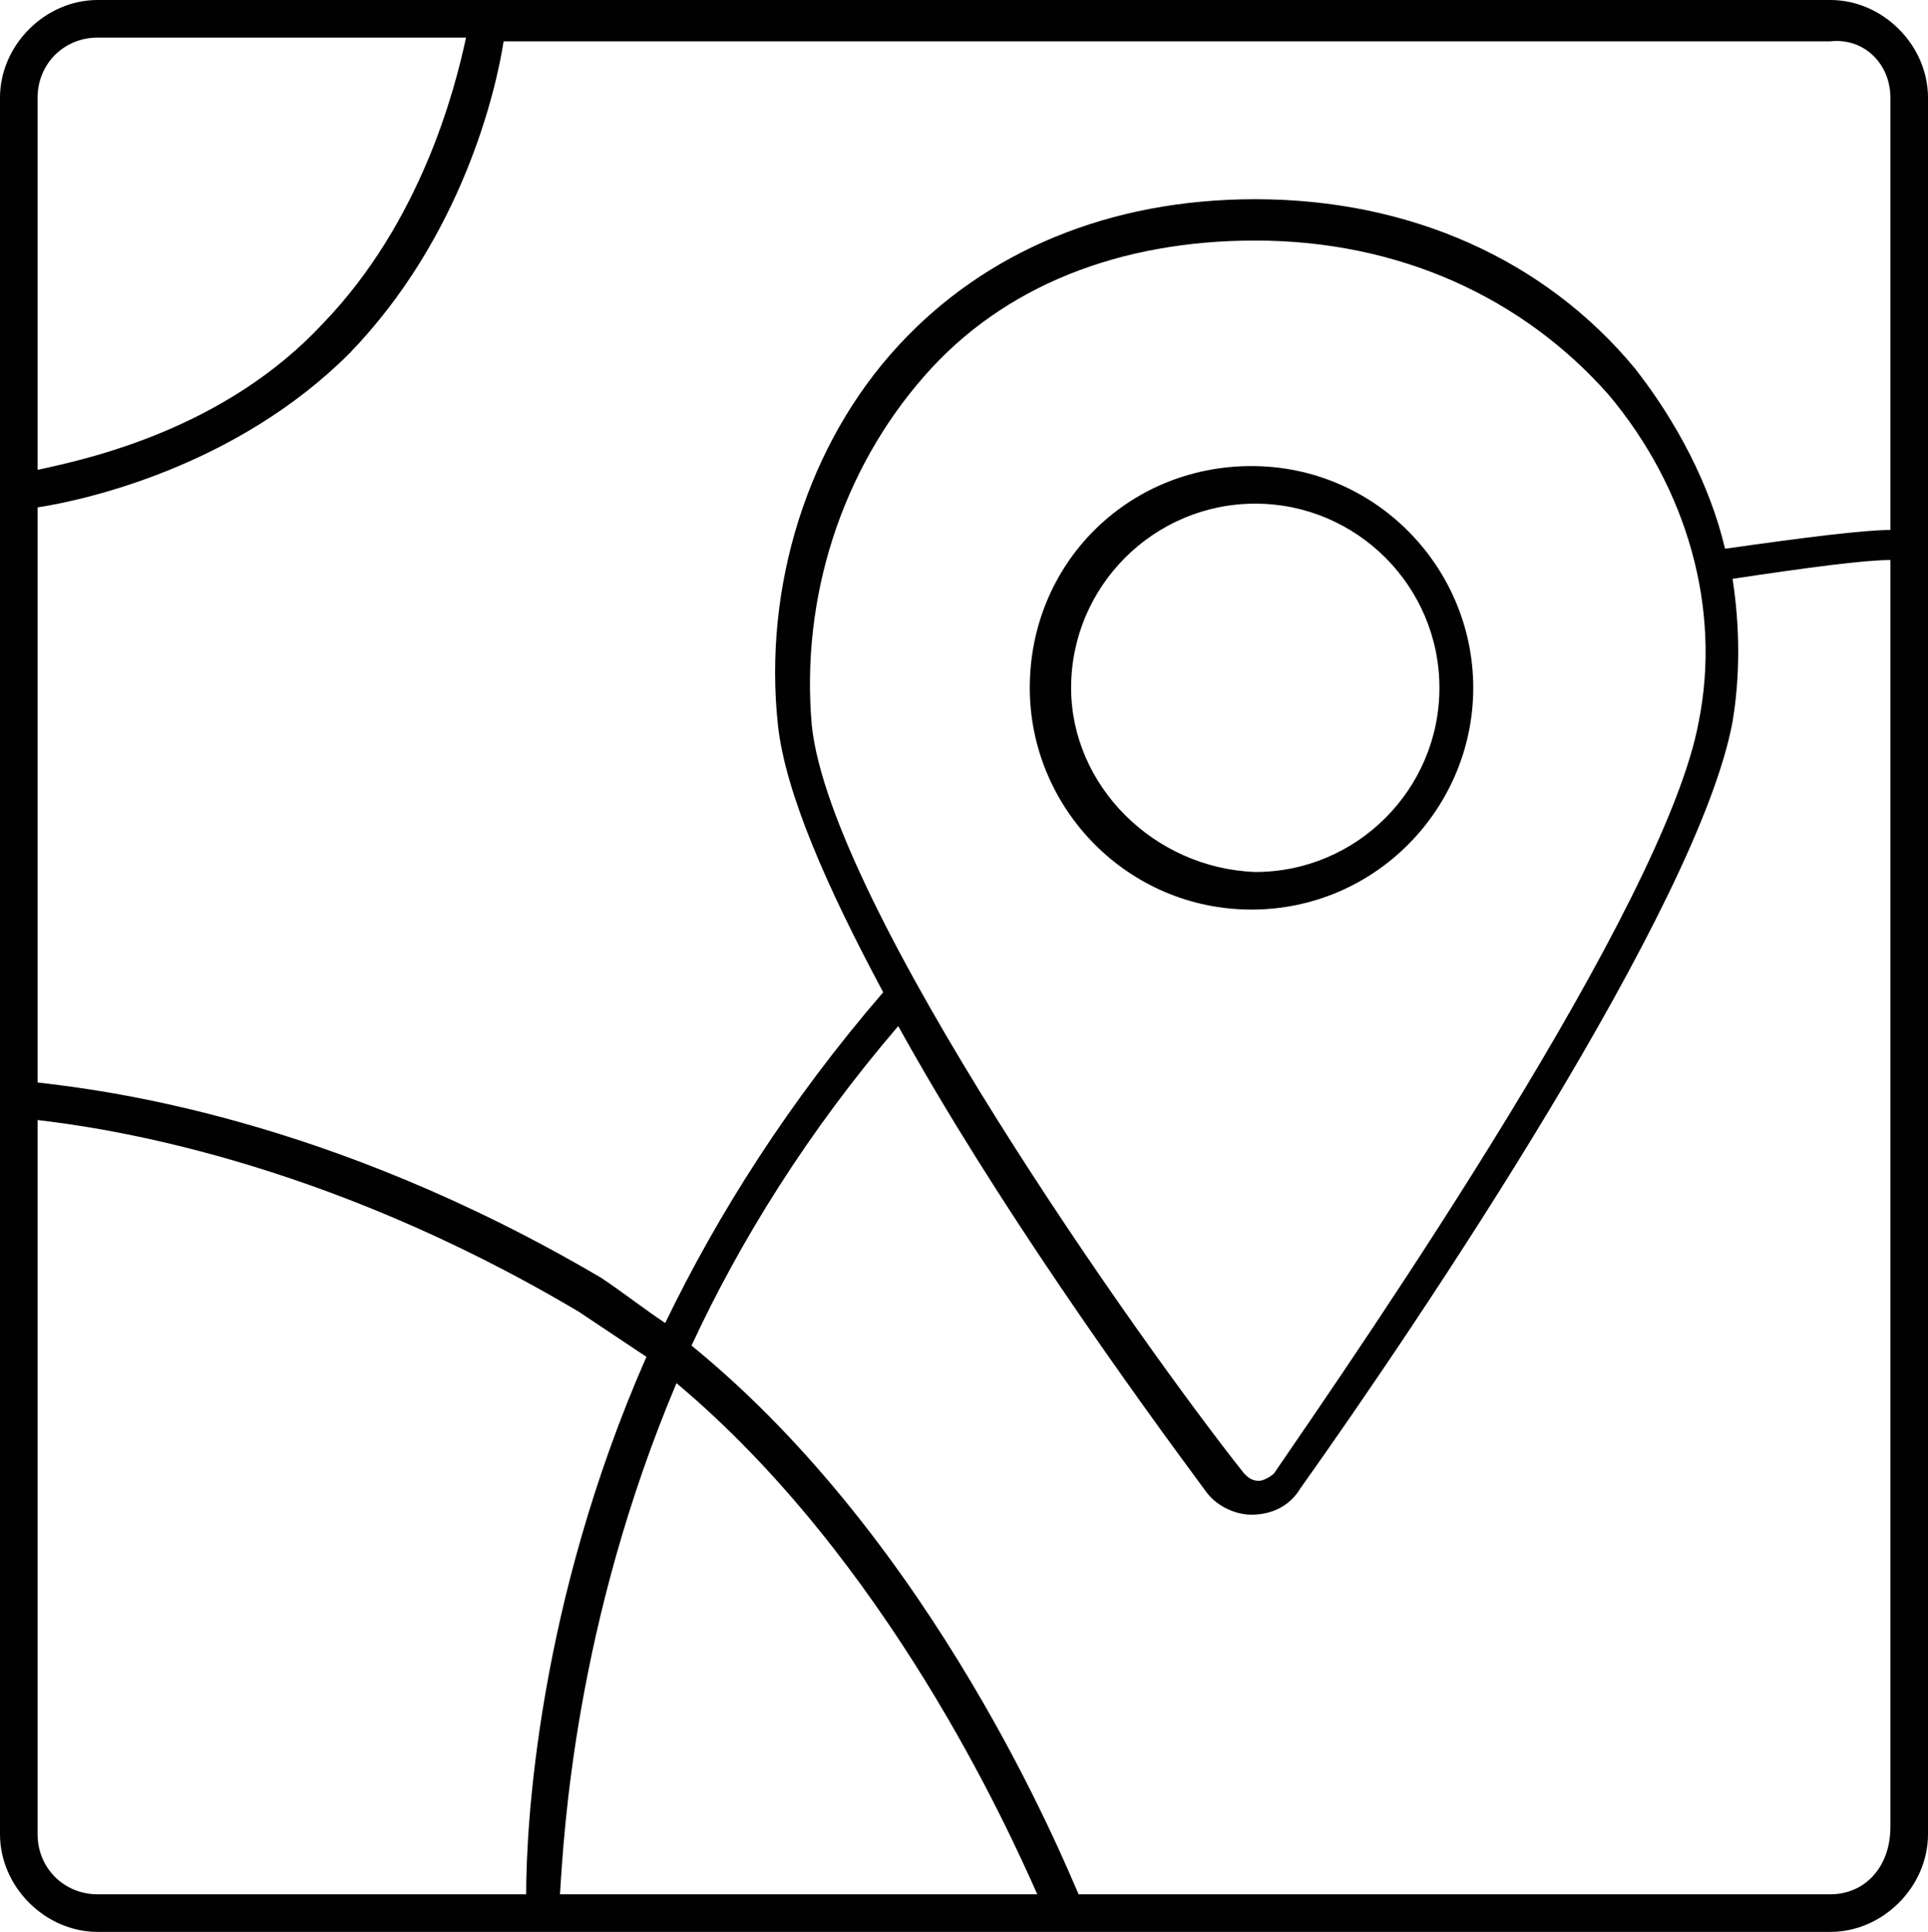
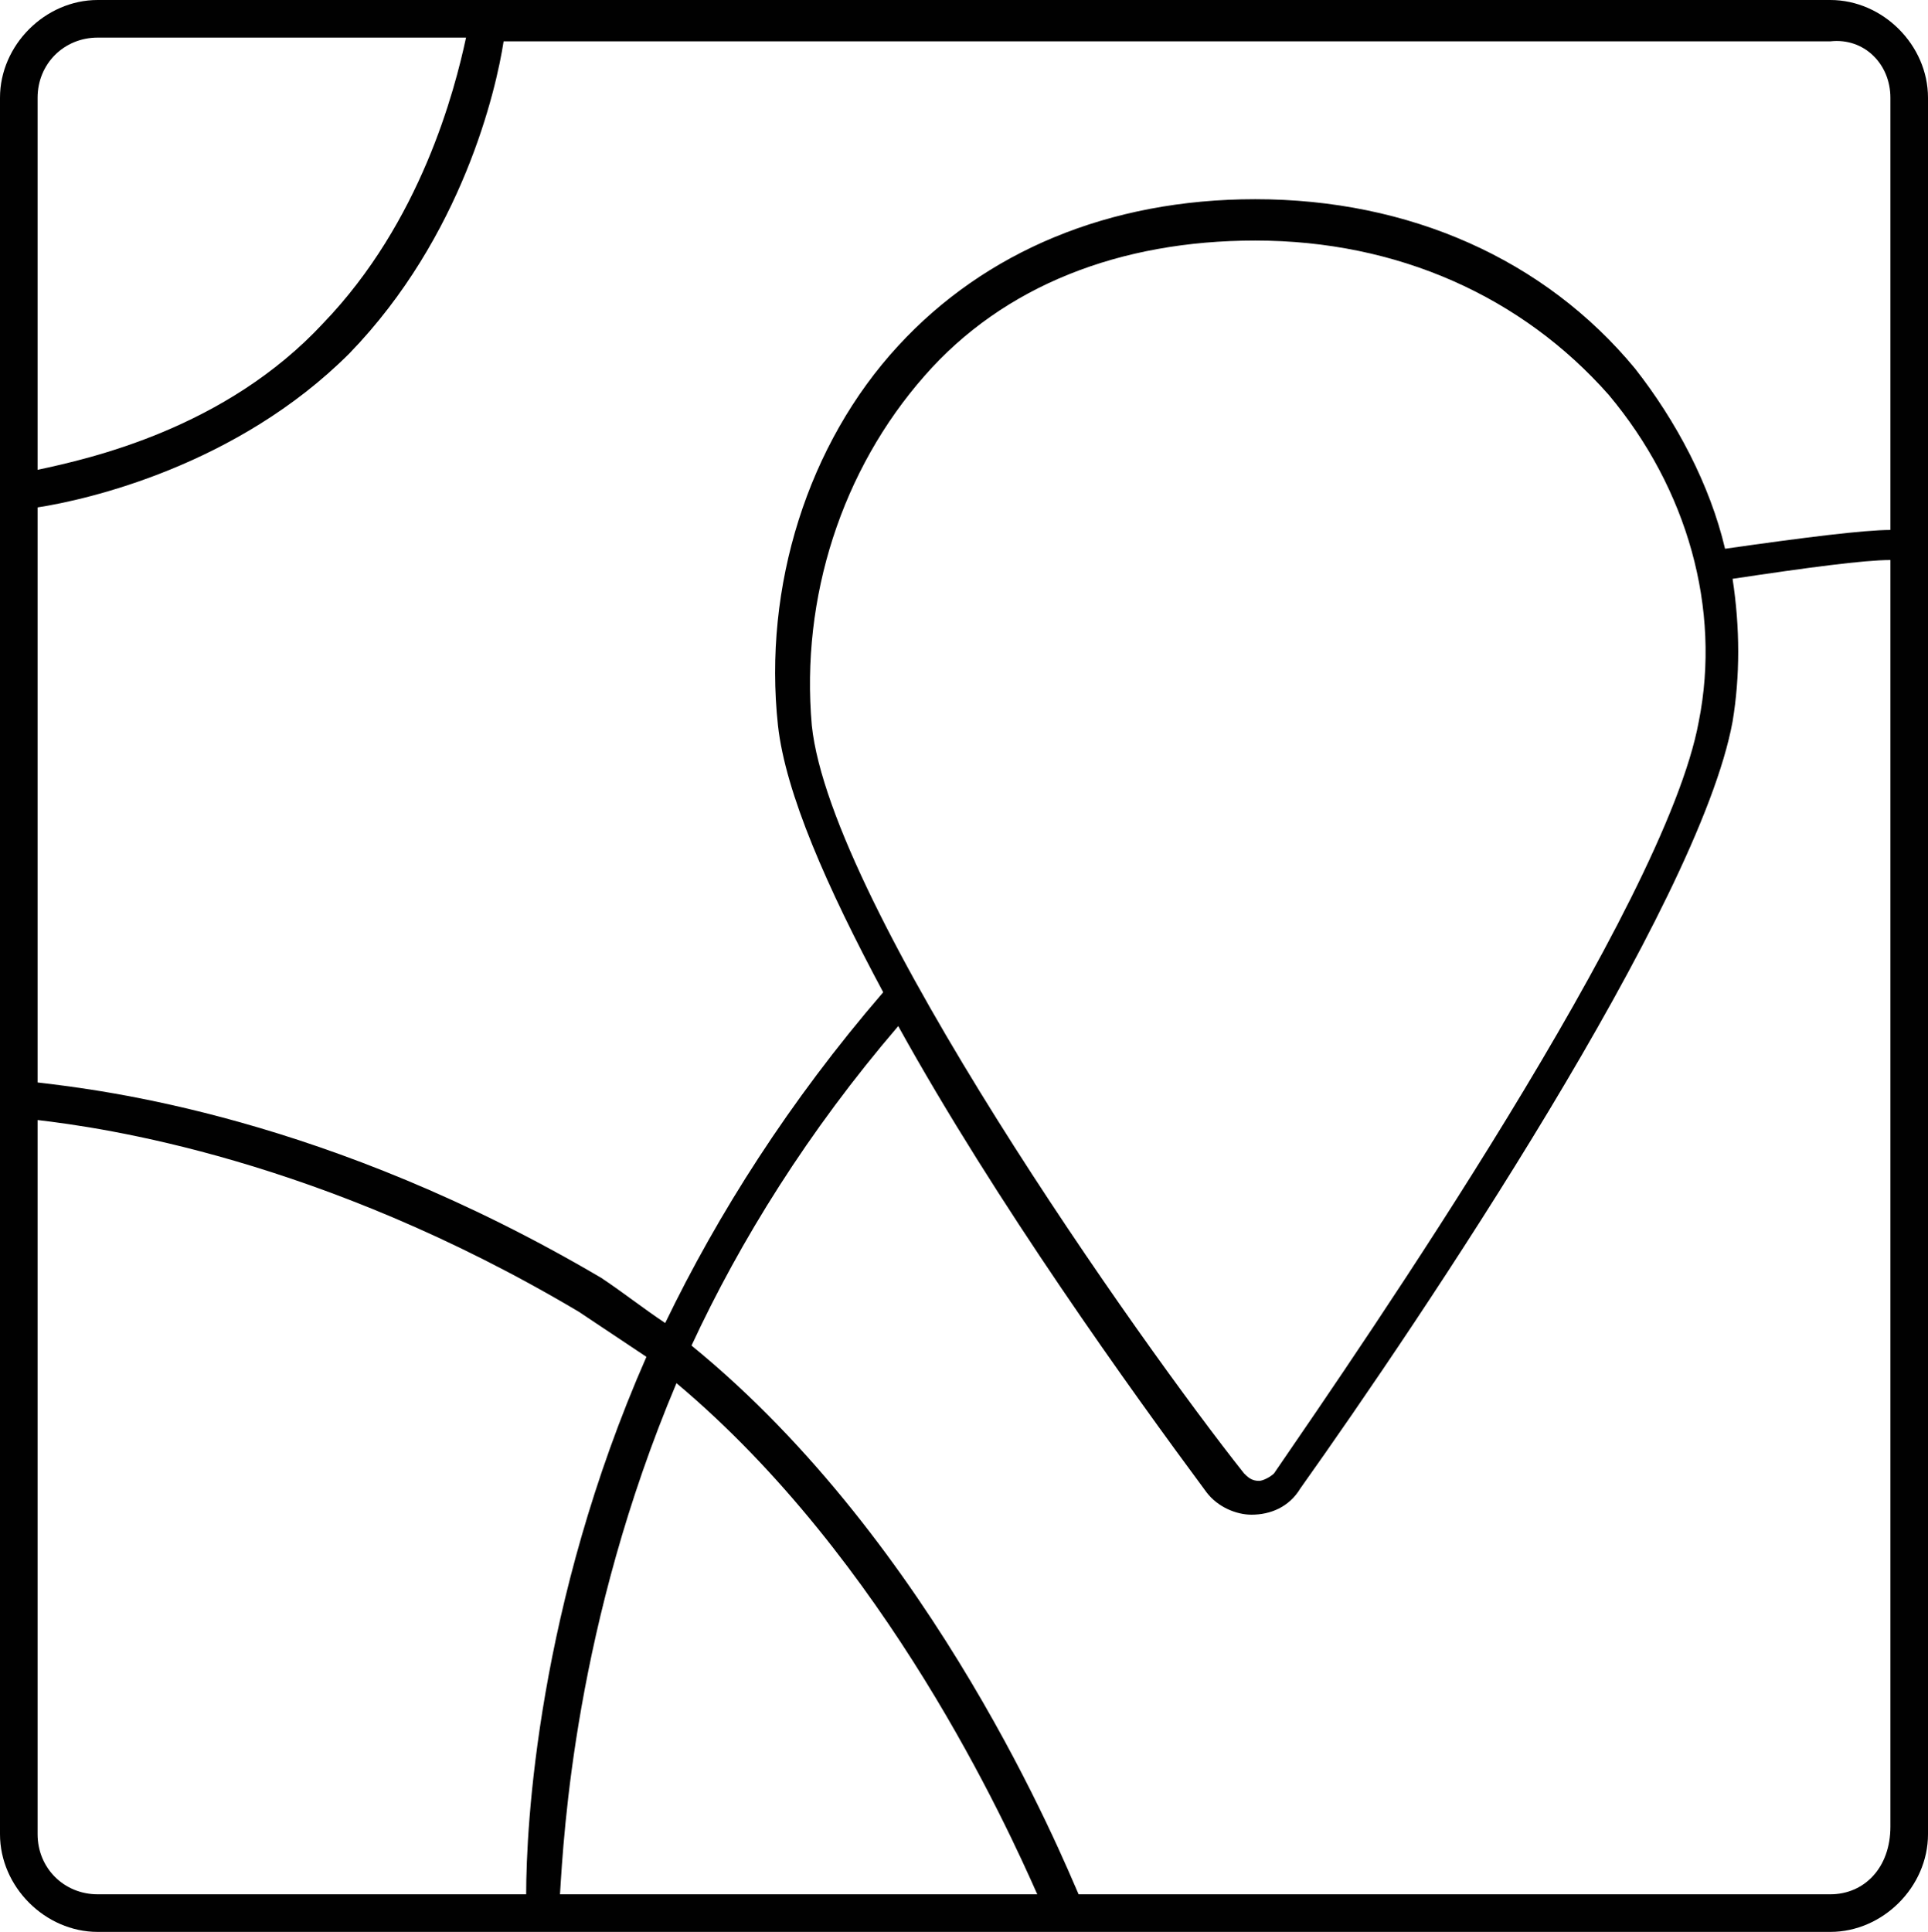
<svg xmlns="http://www.w3.org/2000/svg" id="Слой_1" x="0px" y="0px" viewBox="0 0 51.3 51.4" style="enable-background:new 0 0 51.3 51.4;" xml:space="preserve">
  <style type="text/css"> .st0{fill:#010101;} </style>
  <g>
-     <path class="st0" d="M39.2,18.3c0-3.2-2.6-5.9-5.9-5.9s-5.9,2.6-5.9,5.9c0,3.2,2.6,5.9,5.9,5.9S39.2,21.5,39.2,18.3z M28.5,18.3 c0-2.7,2.2-4.9,4.9-4.9c2.7,0,4.9,2.2,4.9,4.9c0,2.7-2.2,4.9-4.9,4.9C30.7,23.1,28.5,20.9,28.5,18.3z" />
    <path class="st0" d="M48.7,0H2.6C1.2,0,0,1.2,0,2.6v46.2c0,1.4,1.2,2.6,2.6,2.6h46.1c1.4,0,2.6-1.2,2.6-2.6V2.6 C51.3,1.2,50.1,0,48.7,0z M50.3,2.6v11.5c-0.7,0-2.3,0.2-4.4,0.5c-0.4-1.7-1.3-3.4-2.4-4.8c-2.4-2.9-6-4.5-10.1-4.5 c-3.9,0-7.2,1.4-9.5,3.9c-2.4,2.6-3.6,6.4-3.2,10.1c0.2,1.8,1.3,4.3,2.8,7.1c-2.5,2.9-4.4,5.9-5.8,8.8c-0.6-0.4-1.1-0.8-1.7-1.2 C8.7,29.7,2.7,29,1,28.8V13.5c1.3-0.2,5.3-1.1,8.3-4.1c3-3.1,3.9-7,4.1-8.3h35.3C49.6,1,50.3,1.7,50.3,2.6z M21.6,19.3 c-0.3-3.4,0.8-6.8,3-9.3c2.1-2.4,5.2-3.6,8.8-3.6c3.8,0,7.1,1.5,9.4,4.1c2.1,2.5,3,5.7,2.4,8.7c-0.9,4.9-8.9,16.5-11.3,20 c-0.1,0.1-0.3,0.2-0.4,0.2c-0.2,0-0.3-0.1-0.4-0.2C30.4,35.8,22.1,24.1,21.6,19.3z M2.6,1h9.8c-0.3,1.4-1.2,4.9-3.8,7.6 C6,11.4,2.4,12.2,1,12.5V2.6C1,1.7,1.7,1,2.6,1z M1,48.8v-19c1.7,0.2,7.5,1,14.4,5.1c0.6,0.4,1.2,0.8,1.8,1.2 c-2.9,6.6-3.2,12.5-3.2,14.3H2.6C1.7,50.4,1,49.7,1,48.8z M18,36.8c5.6,4.7,8.8,11.8,9.6,13.6H14.9C15,48.8,15.3,43.2,18,36.8z M48.7,50.4h-20c-0.4-0.9-3.8-9.3-10.3-14.6c1.3-2.8,3.1-5.7,5.5-8.5c2.6,4.7,6.2,9.7,8.2,12.4c0.3,0.4,0.8,0.6,1.2,0.6 c0,0,0,0,0,0c0.5,0,1-0.2,1.3-0.7c3.2-4.5,10.6-15.5,11.5-20.4c0.2-1.2,0.2-2.5,0-3.8c2-0.3,3.5-0.5,4.2-0.5v33.7 C50.3,49.7,49.6,50.4,48.7,50.4z" />
  </g>
</svg>